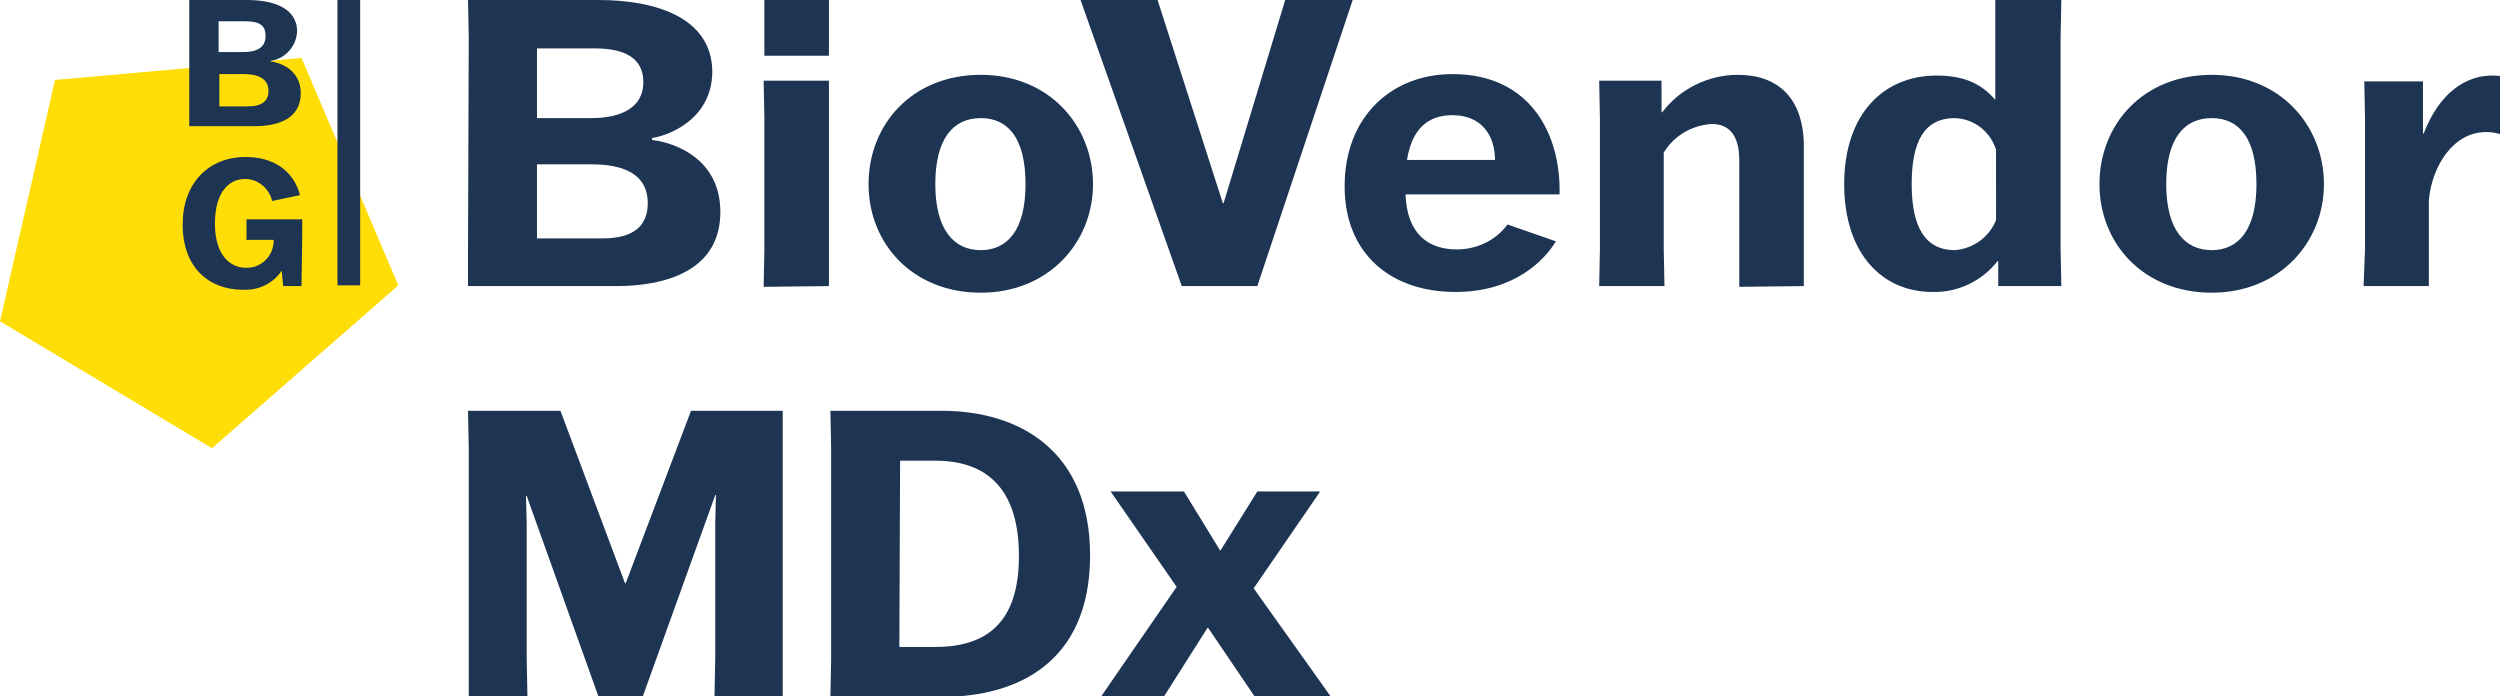
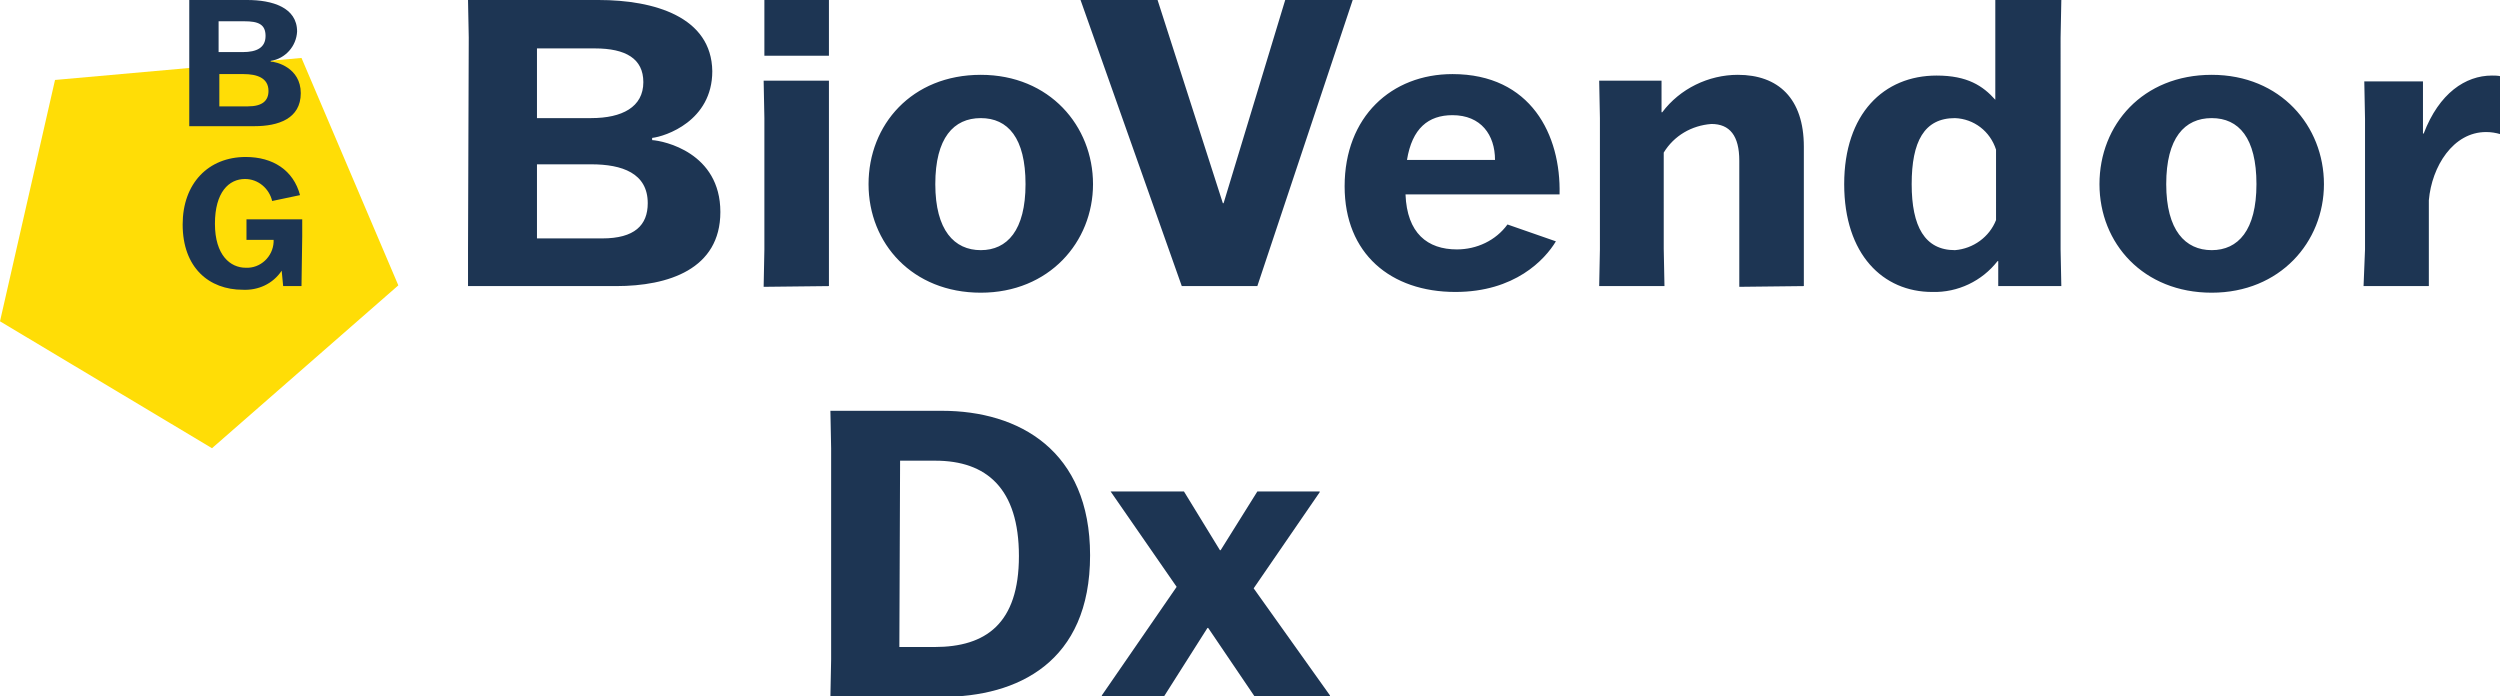
<svg xmlns="http://www.w3.org/2000/svg" version="1.1" id="Vrstva_1" x="0px" y="0px" viewBox="0 0 340.8 94.9" style="enable-background:new 0 0 340.8 94.9;" xml:space="preserve">
  <style type="text/css">
	.st0{fill:#1D3553;}
	.st1{fill:#FFDD06;}
</style>
  <path class="st0" d="M322.2,39h8.9v-5.1v-6.6c0.4-4.6,3.3-9.3,7.8-9.3c0.7,0,1.3,0.1,2,0.3v-7.9c-0.4-0.1-0.8-0.1-1.2-0.1  c-3.6,0-7.2,2.4-9.3,7.9h-0.1v-7.1h-8l0.1,5.1V34L322.2,39z M301.5,34.1c-3.6,0-6.2-2.7-6.2-9s2.5-9,6.2-9s6.1,2.7,6.1,9  S305.1,34.1,301.5,34.1 M301.5,39.9c9.3,0,15.3-6.9,15.3-14.8s-5.9-14.9-15.3-14.9s-15.3,6.8-15.3,14.9S292.2,39.9,301.5,39.9   M266.5,34.1c-4.1,0-5.9-3.2-5.9-9s1.7-9,5.9-9c2.6,0.1,4.8,1.8,5.6,4.3V30C271.2,32.3,269,33.9,266.5,34.1 M263.4,39.8  c3.5,0.1,6.8-1.5,8.9-4.2h0.1V39h8.6l-0.1-5V5.1l0.1-5.1H272l0,5.1v8.5H272c-1.7-1.9-3.8-3.3-8-3.3c-7.2,0-12.6,5.2-12.6,14.8  S256.7,39.8,263.4,39.8 M245.9,39l0-5.1V20c0-6.6-3.5-9.8-9-9.8c-4,0-7.9,1.9-10.3,5.1h-0.1v-4.3H218l0.1,5.1V34L218,39h8.9  l-0.1-5.1V20.8c1.4-2.3,3.8-3.7,6.5-3.9c2.5,0,3.8,1.6,3.8,5V34l0,5.1L245.9,39z M198,15.7c3.9,0,5.8,2.7,5.8,6.1h-12  C192.5,17.5,194.7,15.7,198,15.7 M205.5,30.6c-1.6,2.2-4.2,3.4-6.9,3.4c-4,0-6.8-2.2-7-7.5h21c0.2-8.1-3.9-16.4-14.6-16.4  c-8.3,0-14.7,5.8-14.7,15.3c0,9.2,6.3,14.4,15.1,14.4c8.1,0,12.2-4.4,13.7-6.9L205.5,30.6z M161.1,39h10.3l13-39h-9.2l-8.4,27.7  h-0.1L157.8,0h-10.5L161.1,39z M133.7,34.1c-3.6,0-6.2-2.7-6.2-9s2.5-9,6.2-9s6.1,2.7,6.1,9S137.3,34.1,133.7,34.1 M133.7,39.9  c9.3,0,15.3-6.9,15.3-14.8s-5.9-14.9-15.3-14.9s-15.3,6.8-15.3,14.9S124.4,39.9,133.7,39.9 M113,0h-8.8v7.6h8.8V0z M113,39v-5.1  V16.1v-5.1h-8.9l0.1,5.1V34l-0.1,5.1L113,39z M73.2,6.6h7.9c4.2,0,6.6,1.4,6.6,4.6c0,3.4-2.9,4.9-7.1,4.9h-7.4V6.6z M80.6,22.4  c4.2,0,7.7,1.2,7.7,5.3c0,3-1.8,4.8-6.2,4.8h-8.9V22.4L80.6,22.4z M63.8,33.9L63.8,39H84c7.1,0,14.2-2.3,14.2-10.1  c0-8.1-7.7-9.7-9.3-9.8v-0.3c1.8-0.2,8.2-2.3,8.2-9.1C97,2.3,89.2,0,81.6,0H63.8c0,0,0.1,5.1,0.1,5.1L63.8,33.9z" />
  <polygon class="st1" points="7.5,10.9 0,43.8 28.9,61.1 54.3,38.9 41.1,7.9 " />
  <path class="st0" d="M41.1,39h-2.5l-0.2-2.1h0c-1.2,1.8-3.2,2.7-5.3,2.6c-4.6,0-8.2-3-8.2-8.9c0-5.6,3.5-9.2,8.6-9.2  c3.7,0,6.5,1.8,7.4,5.2l-3.8,0.8c-0.4-1.7-1.9-3-3.7-3c-2.2,0-4.1,1.8-4.1,6.1s2.1,6,4.2,6c2,0.1,3.7-1.5,3.8-3.5c0-0.1,0-0.2,0-0.3  h-3.7v-2.8h7.6v2.3L41.1,39z" />
  <path class="st0" d="M29.9,10v4.5h3.9c2,0,2.8-0.8,2.8-2.1c0-1.8-1.6-2.3-3.4-2.3H29.9z M29.9,7.1h3.2c1.9,0,3.1-0.6,3.1-2.2  s-1-2-2.9-2h-3.5V7.1z M25.8,2.3V0h7.9c3.4,0,6.8,1,6.8,4.3c-0.1,2-1.6,3.7-3.6,4v0.1c0.7,0,4.1,0.8,4.1,4.3s-3.1,4.5-6.3,4.5h-8.9  V15V2.3z" />
-   <rect x="46" y="0" class="st0" width="3.1" height="38.9" />
-   <path class="st0" d="M63.9,89.8V61.1l-0.1-5.1h12.6l8.8,23.5h0.1L94.2,56h12.5v5.1v28.7v5.1h-9.3l0.1-5.1V71.2l0.1-3.7h-0.1L87.6,95  h-6l-9.8-27.4h-0.1l0.1,3.7v18.5l0.1,5.1h-8L63.9,89.8z" />
  <path class="st0" d="M113.2,56h15.2c10.5,0,20.2,5.4,20.2,19.7c0,14.6-9.9,19.3-20.2,19.3h-15.2l0.1-5.1V61.1L113.2,56z M122.6,88.2  h4.8c7,0,11.5-3.2,11.5-12.4s-4.4-13-11.4-13h-4.8L122.6,88.2z" />
  <path class="st0" d="M164.7,85.6h-0.1l-5.9,9.3h-8.5v-0.1l10.2-14.8l-9-13V67h10l4.9,8h0.1l5-8h8.5v0.1l-9,13.1l10.4,14.6v0.1h-10.3  L164.7,85.6z" />
</svg>